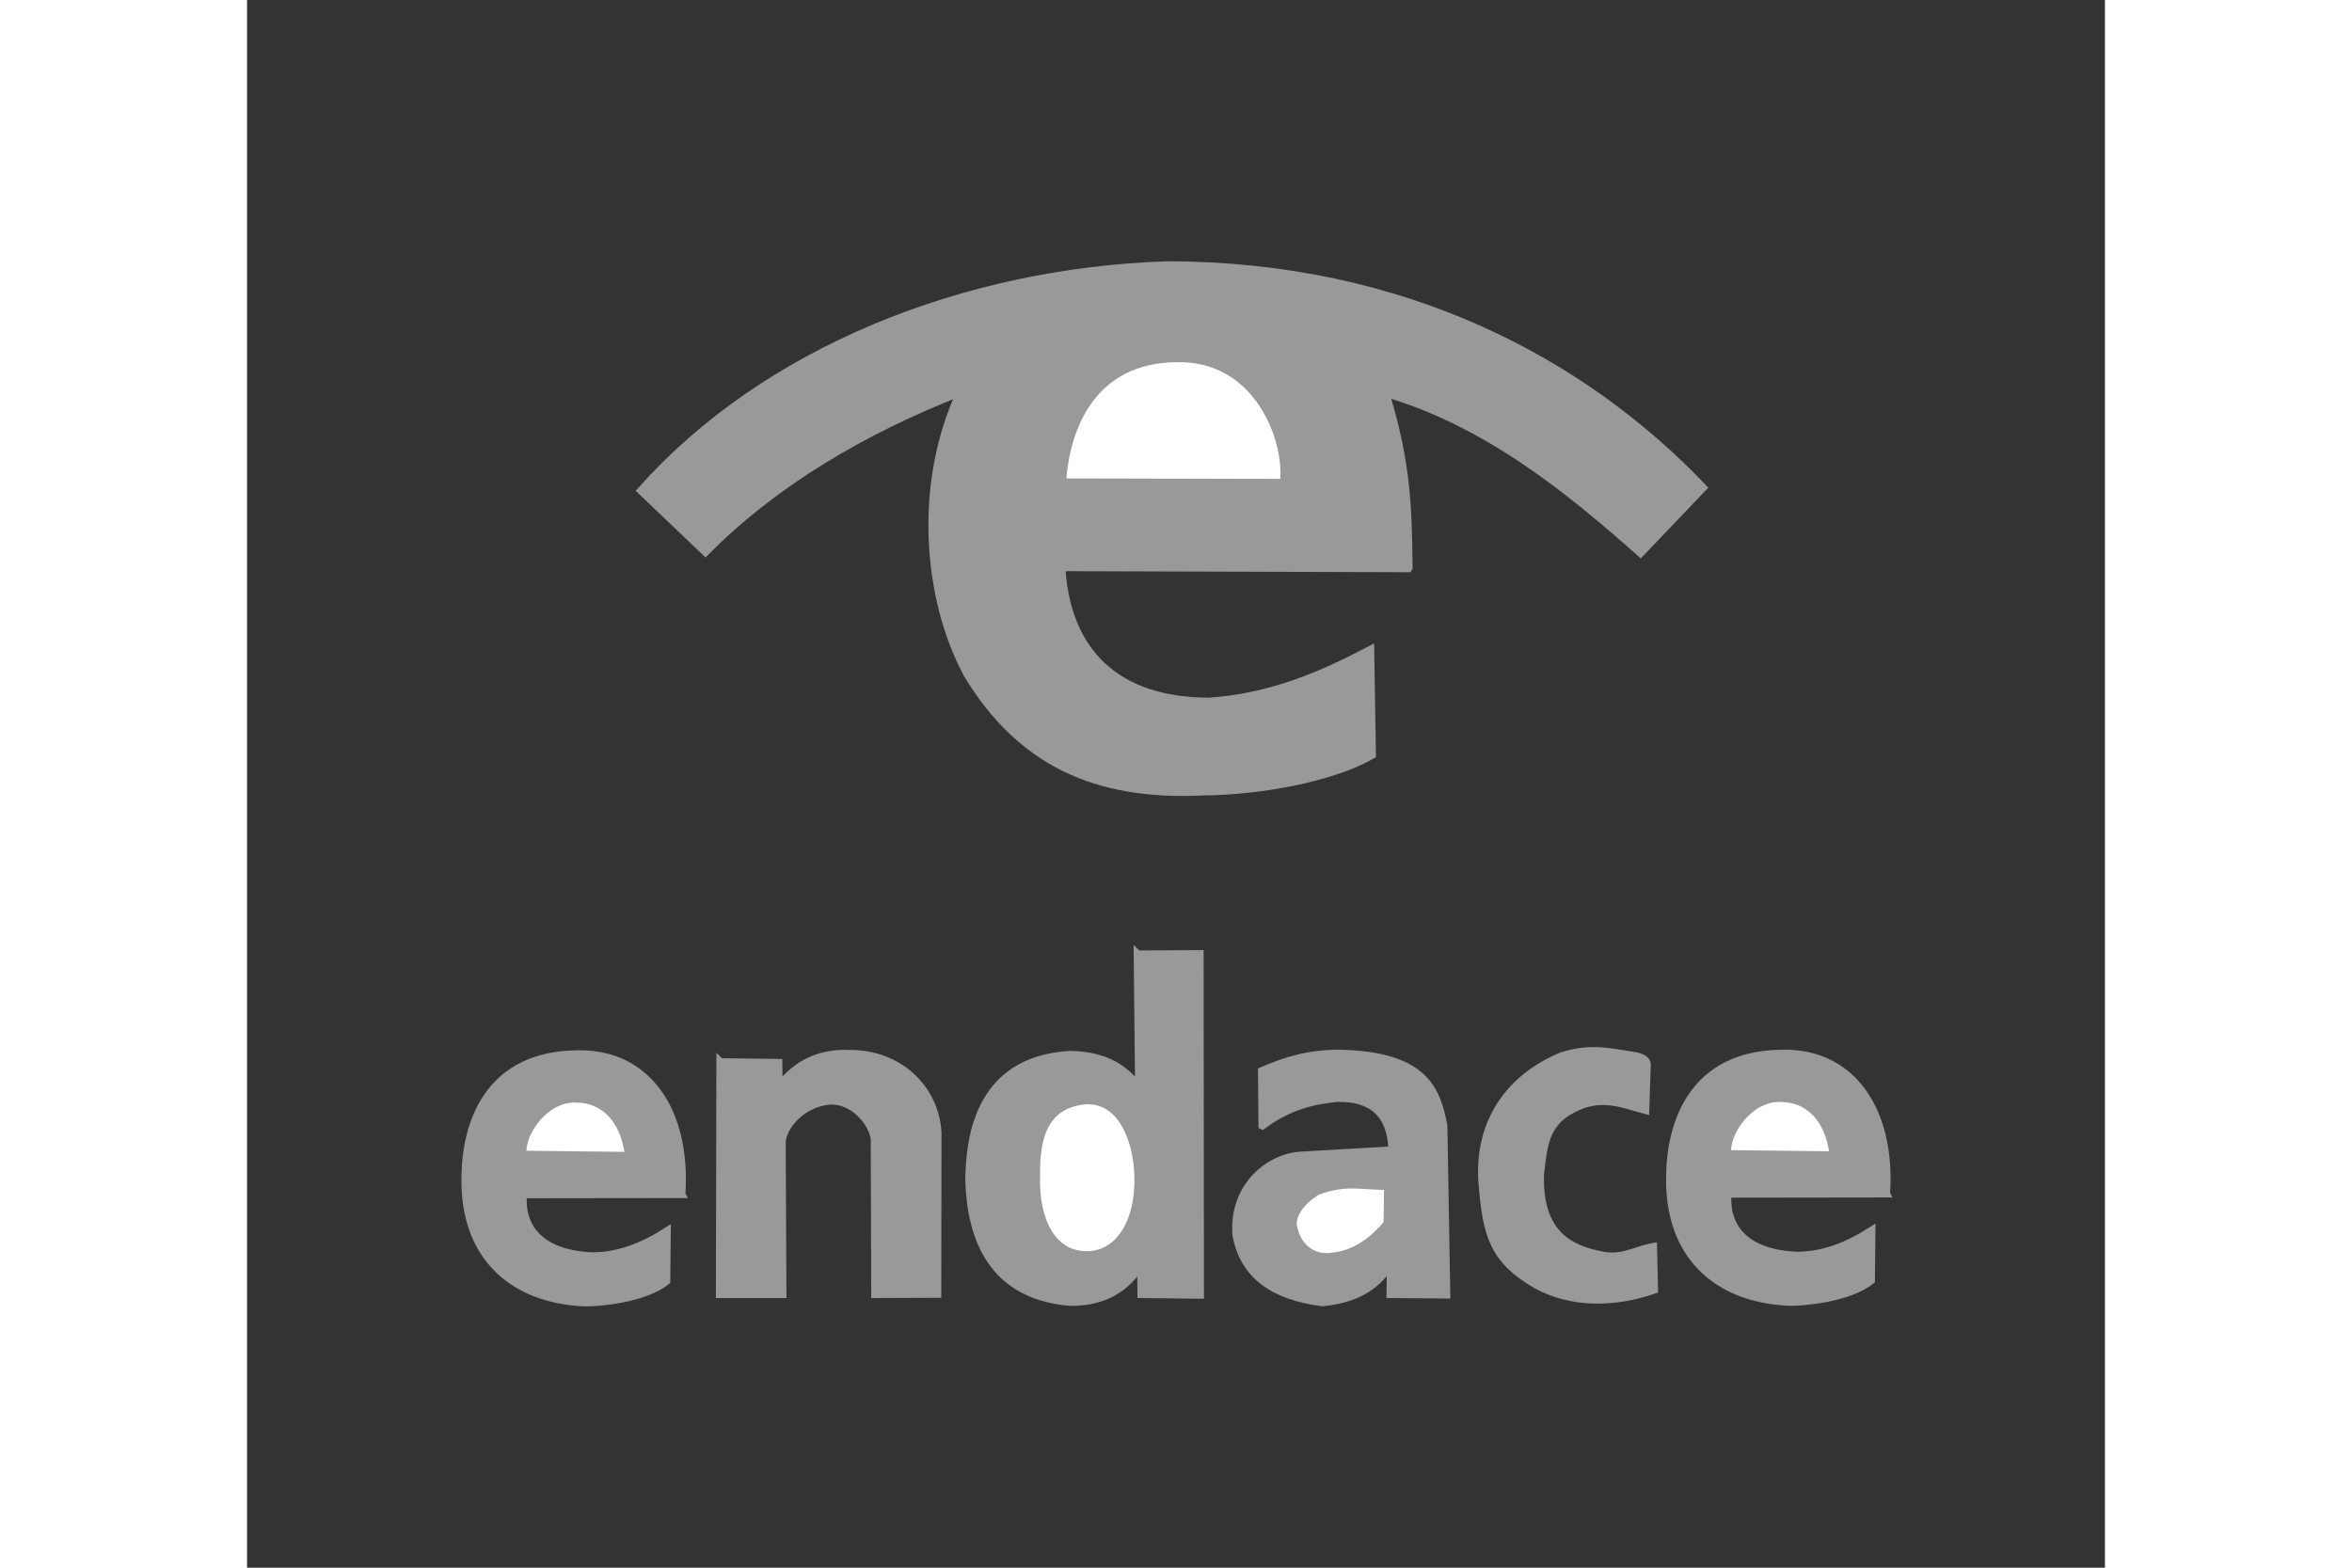
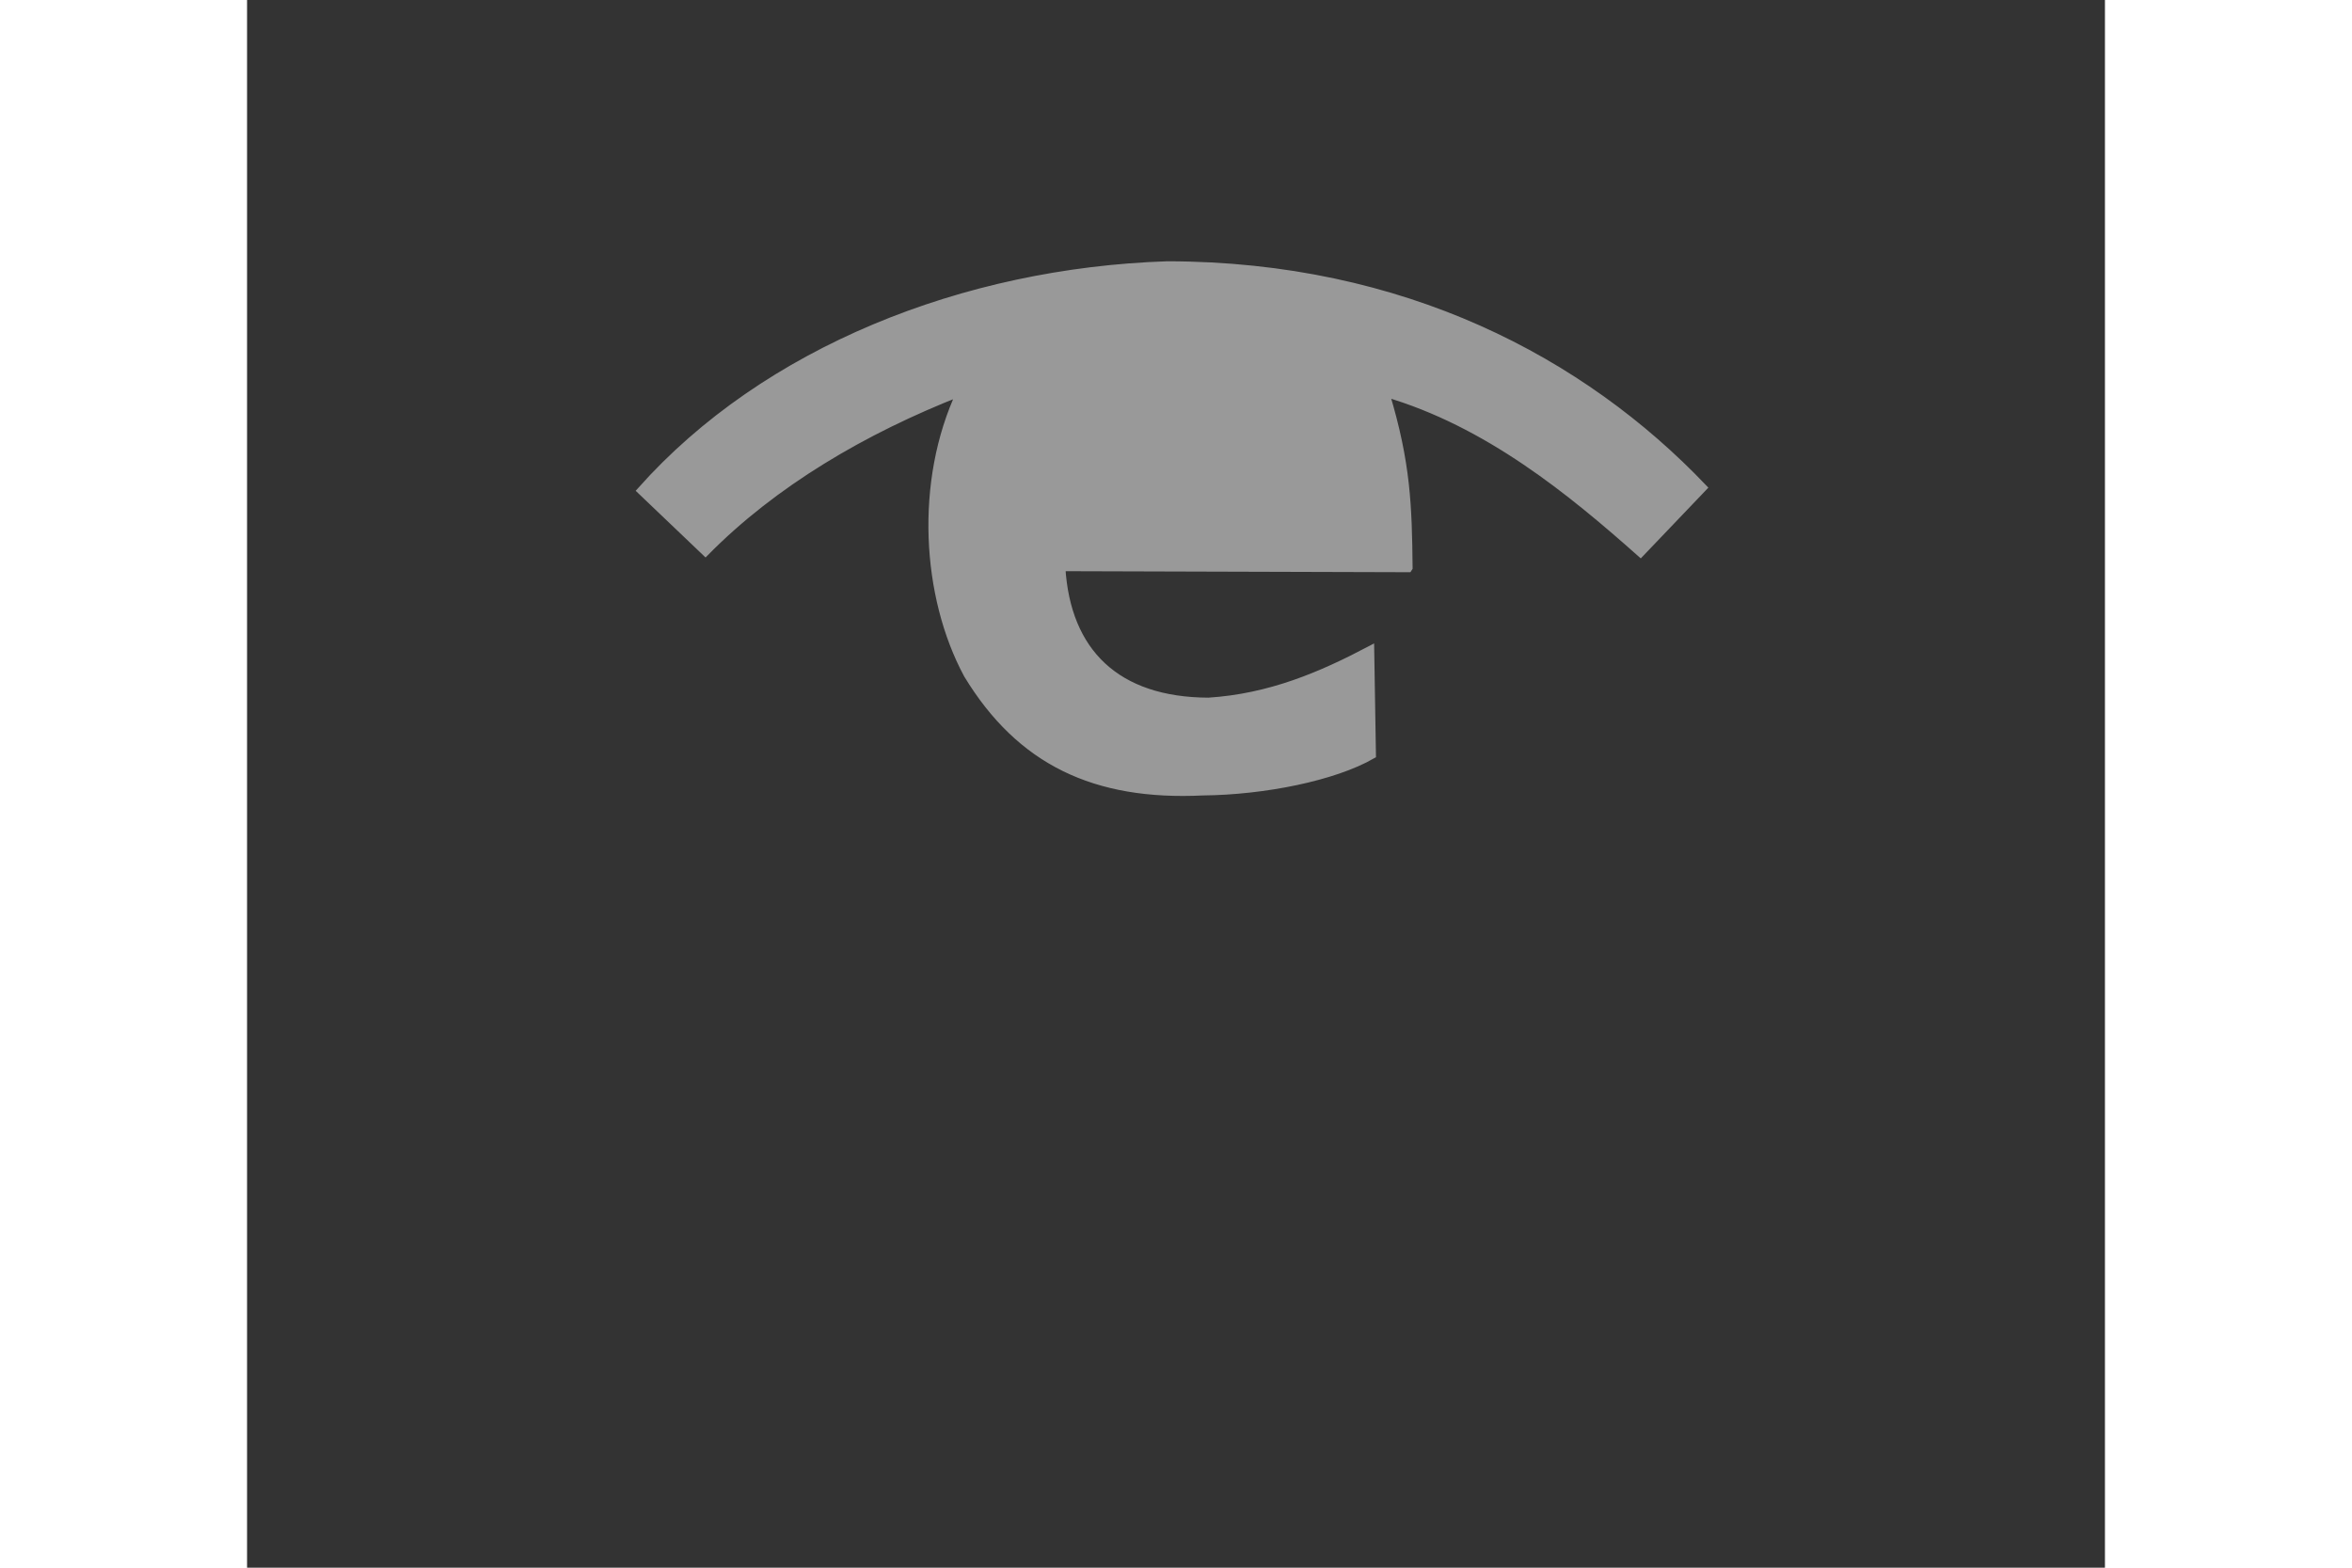
<svg xmlns="http://www.w3.org/2000/svg" height="800" width="1200" viewBox="-27.731 -33.806 240.339 202.839">
  <rect x="-27.731" y="-33.806" width="240.339" height="202.839" fill="#333333" stroke="none" />
  <g stroke="#999">
    <path d="M119.515 17.041c13.237 3.849 24.103 12.79 33.02 20.708l8.08-8.46C145.022 12.943 121.842.53 91.295.5c-26.283.874-51.963 11.082-68.06 29.168l8.335 7.955c8.802-8.925 20.42-15.775 32.993-20.693-5.434 11.564-4.54 26.436.918 36.551 6.813 11.214 16.466 15.817 30.447 15.134 7.916-.078 16.945-1.895 21.875-4.732l-.223-13.616c-6.333 3.34-12.955 6.185-20.938 6.696-11.892-.046-18.362-6.366-19.018-17.366l44.866.134.056-.088c-.086-7.972-.248-13.491-2.967-22.475l-.063-.127z" fill="#999" />
-     <path d="M77.72 28.594l28.663.064c.671-5.543-3.351-16.338-13.826-16.1-10.785.06-14.368 8.673-14.837 16.036z" fill="#fff" />
-     <path d="M28.475 120.708c.708-10.565-4.306-18.272-13.385-18.12-11.849.068-14.515 9.274-14.584 15.847-.233 10.117 5.934 15.868 15.405 16.289 1.716.042 7.74-.453 10.607-2.778l.063-6.44c-3.185 2.042-6.435 3.26-9.786 3.22-7.912-.41-9.117-5.022-8.815-7.99l20.495-.027h0zm5.005-17.098l-.062 30.032h8.125l-.094-19.594c.082-2.407 3.084-5.42 6.563-5.437 3.369.123 5.541 3.647 5.437 5.25l.063 19.781 8.062-.031.031-20.938c-.392-5.875-5.23-10.143-11.28-10.125-4.554-.24-7.376 1.803-9.282 4.282l-.031-3.125-7.532-.094zm53.988-13.939l8.043-.044.044 44.106-7.601-.089-.044-3.8c-1.707 2.65-4.275 4.835-9.148 4.817-10.16-.85-12.827-8.307-13.082-15.645.064-4.744.745-15.707 13.126-16.352 5.03.107 7.303 2.224 8.839 4.199l-.177-17.192zm96.842 30.96c.707-10.565-4.306-18.272-13.385-18.12-11.849.068-14.515 9.274-14.584 15.848-.233 10.116 5.934 15.867 15.405 16.288 1.716.042 7.74-.452 10.607-2.778l.063-6.44c-3.185 2.043-6.435 3.26-9.786 3.22-7.912-.41-9.117-5.022-8.815-7.99l20.495-.027h0zm-80.705-8.801l-.062-7.063c2.902-1.264 6.028-2.305 10.25-2.25 10.715.27 12.364 4.62 13.25 9.313l.375 21.875-7.25-.063.062-3.937c-1.51 2.43-3.875 4.534-8.875 5-6.095-.782-10.19-3.37-11.125-8.813-.41-5.995 3.993-9.848 8.25-10.187l11.938-.688c-.14-4.743-2.653-6.84-7.125-6.75-3.04.308-6.153.95-9.688 3.563zm49.563-2c-2.98-.77-5.79-2.15-9.563-.063-3.622 1.884-3.652 5.206-4.062 8.375-.211 7.47 3.534 9.676 8.125 10.5 2.517.501 4.333-.75 6.5-1.125l.125 5.563c-4.896 1.7-10.533 1.95-15.313-.688-5.461-3.227-6.411-6.292-6.937-13.5-.44-7.704 3.68-13.3 10.312-16.062 3.902-1.211 6.345-.46 9.125-.063 1.209.167 1.834.542 1.875 1.125z" fill="#999" />
-     <path d="M7.918 115.58l13.75.156c-.607-5.031-3.484-7.323-6.625-7.37-4.01-.336-7.383 4.207-7.125 7.214zm155.835-.077l13.75.157c-.607-5.032-3.484-7.323-6.625-7.37-4.01-.337-7.383 4.206-7.125 7.213zm-89.397 2.89c-.078-4.343.647-9.302 6.375-9.813 5.226-.262 6.8 6.315 6.812 9.75.225 5.638-2.264 10.143-6.5 10.25-4.668.11-6.859-4.549-6.687-10.187zm45.5 1.25c-3.204.081-5.358-.767-9.188.687-1.751 1.088-3.049 2.577-3.125 4.188.331 2.857 2.503 4.702 5.125 4.25 2.937-.294 5.185-1.964 7.125-4.25z" fill="#fff" />
  </g>
</svg>